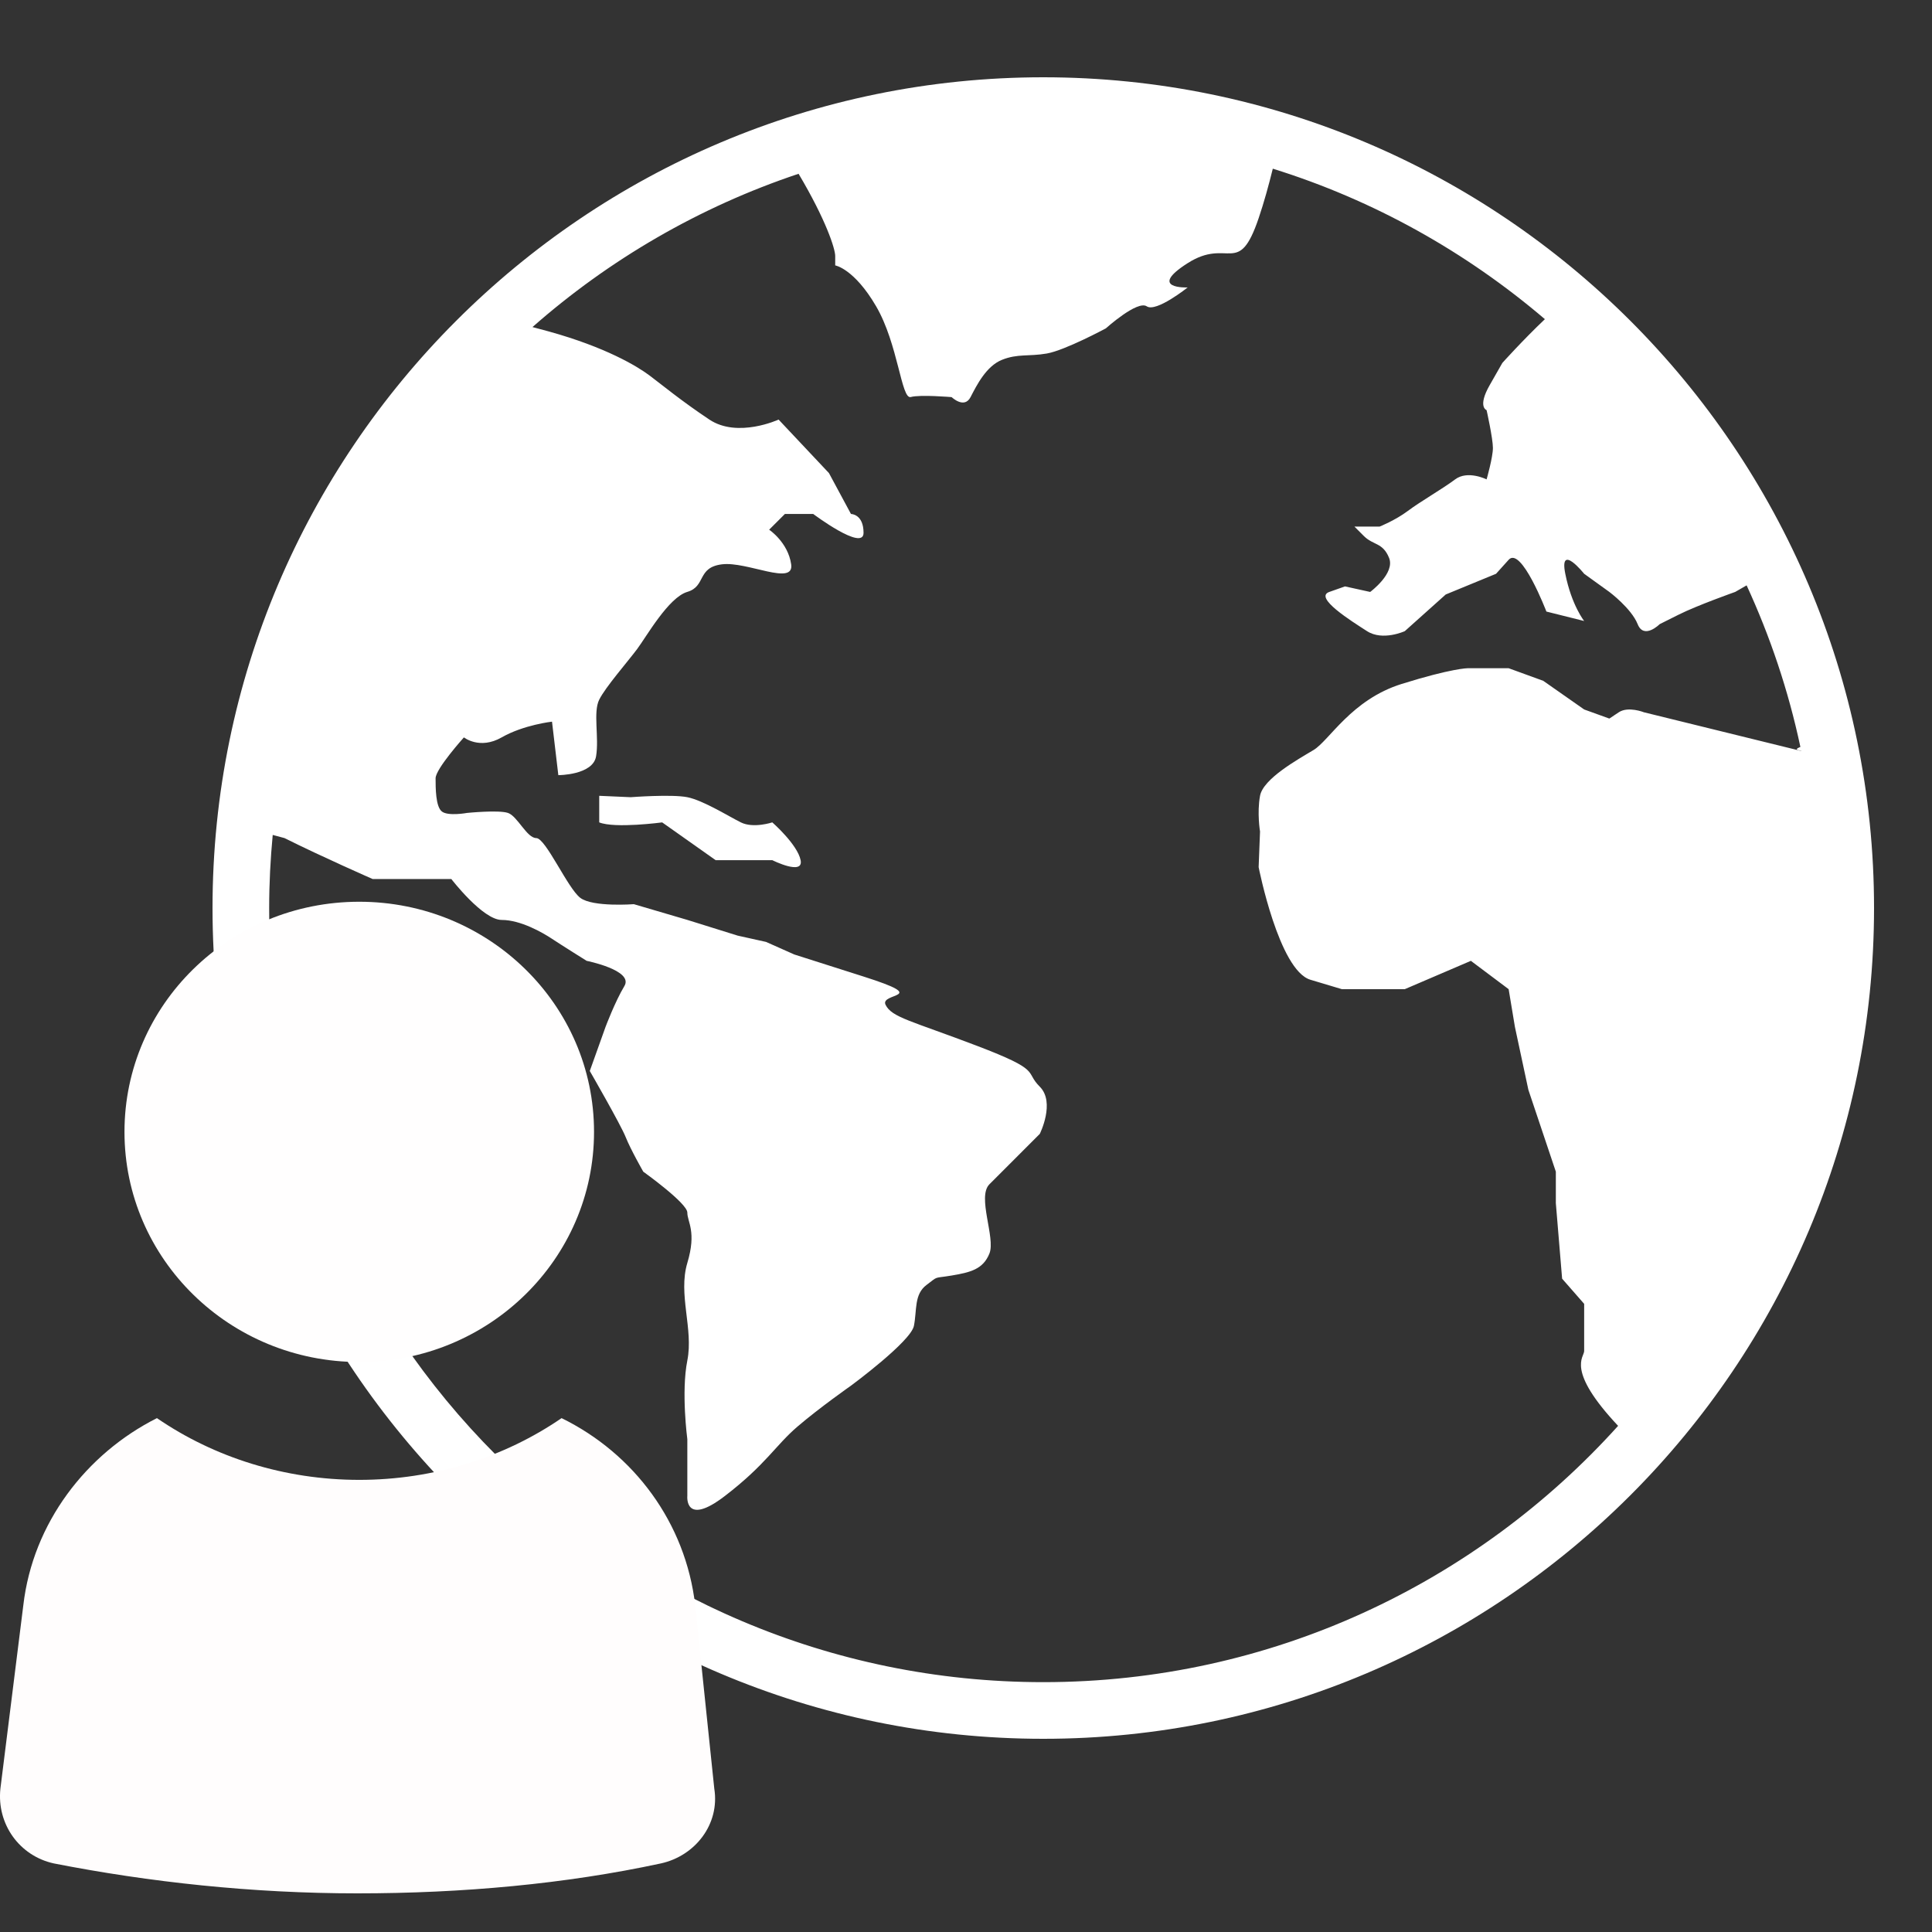
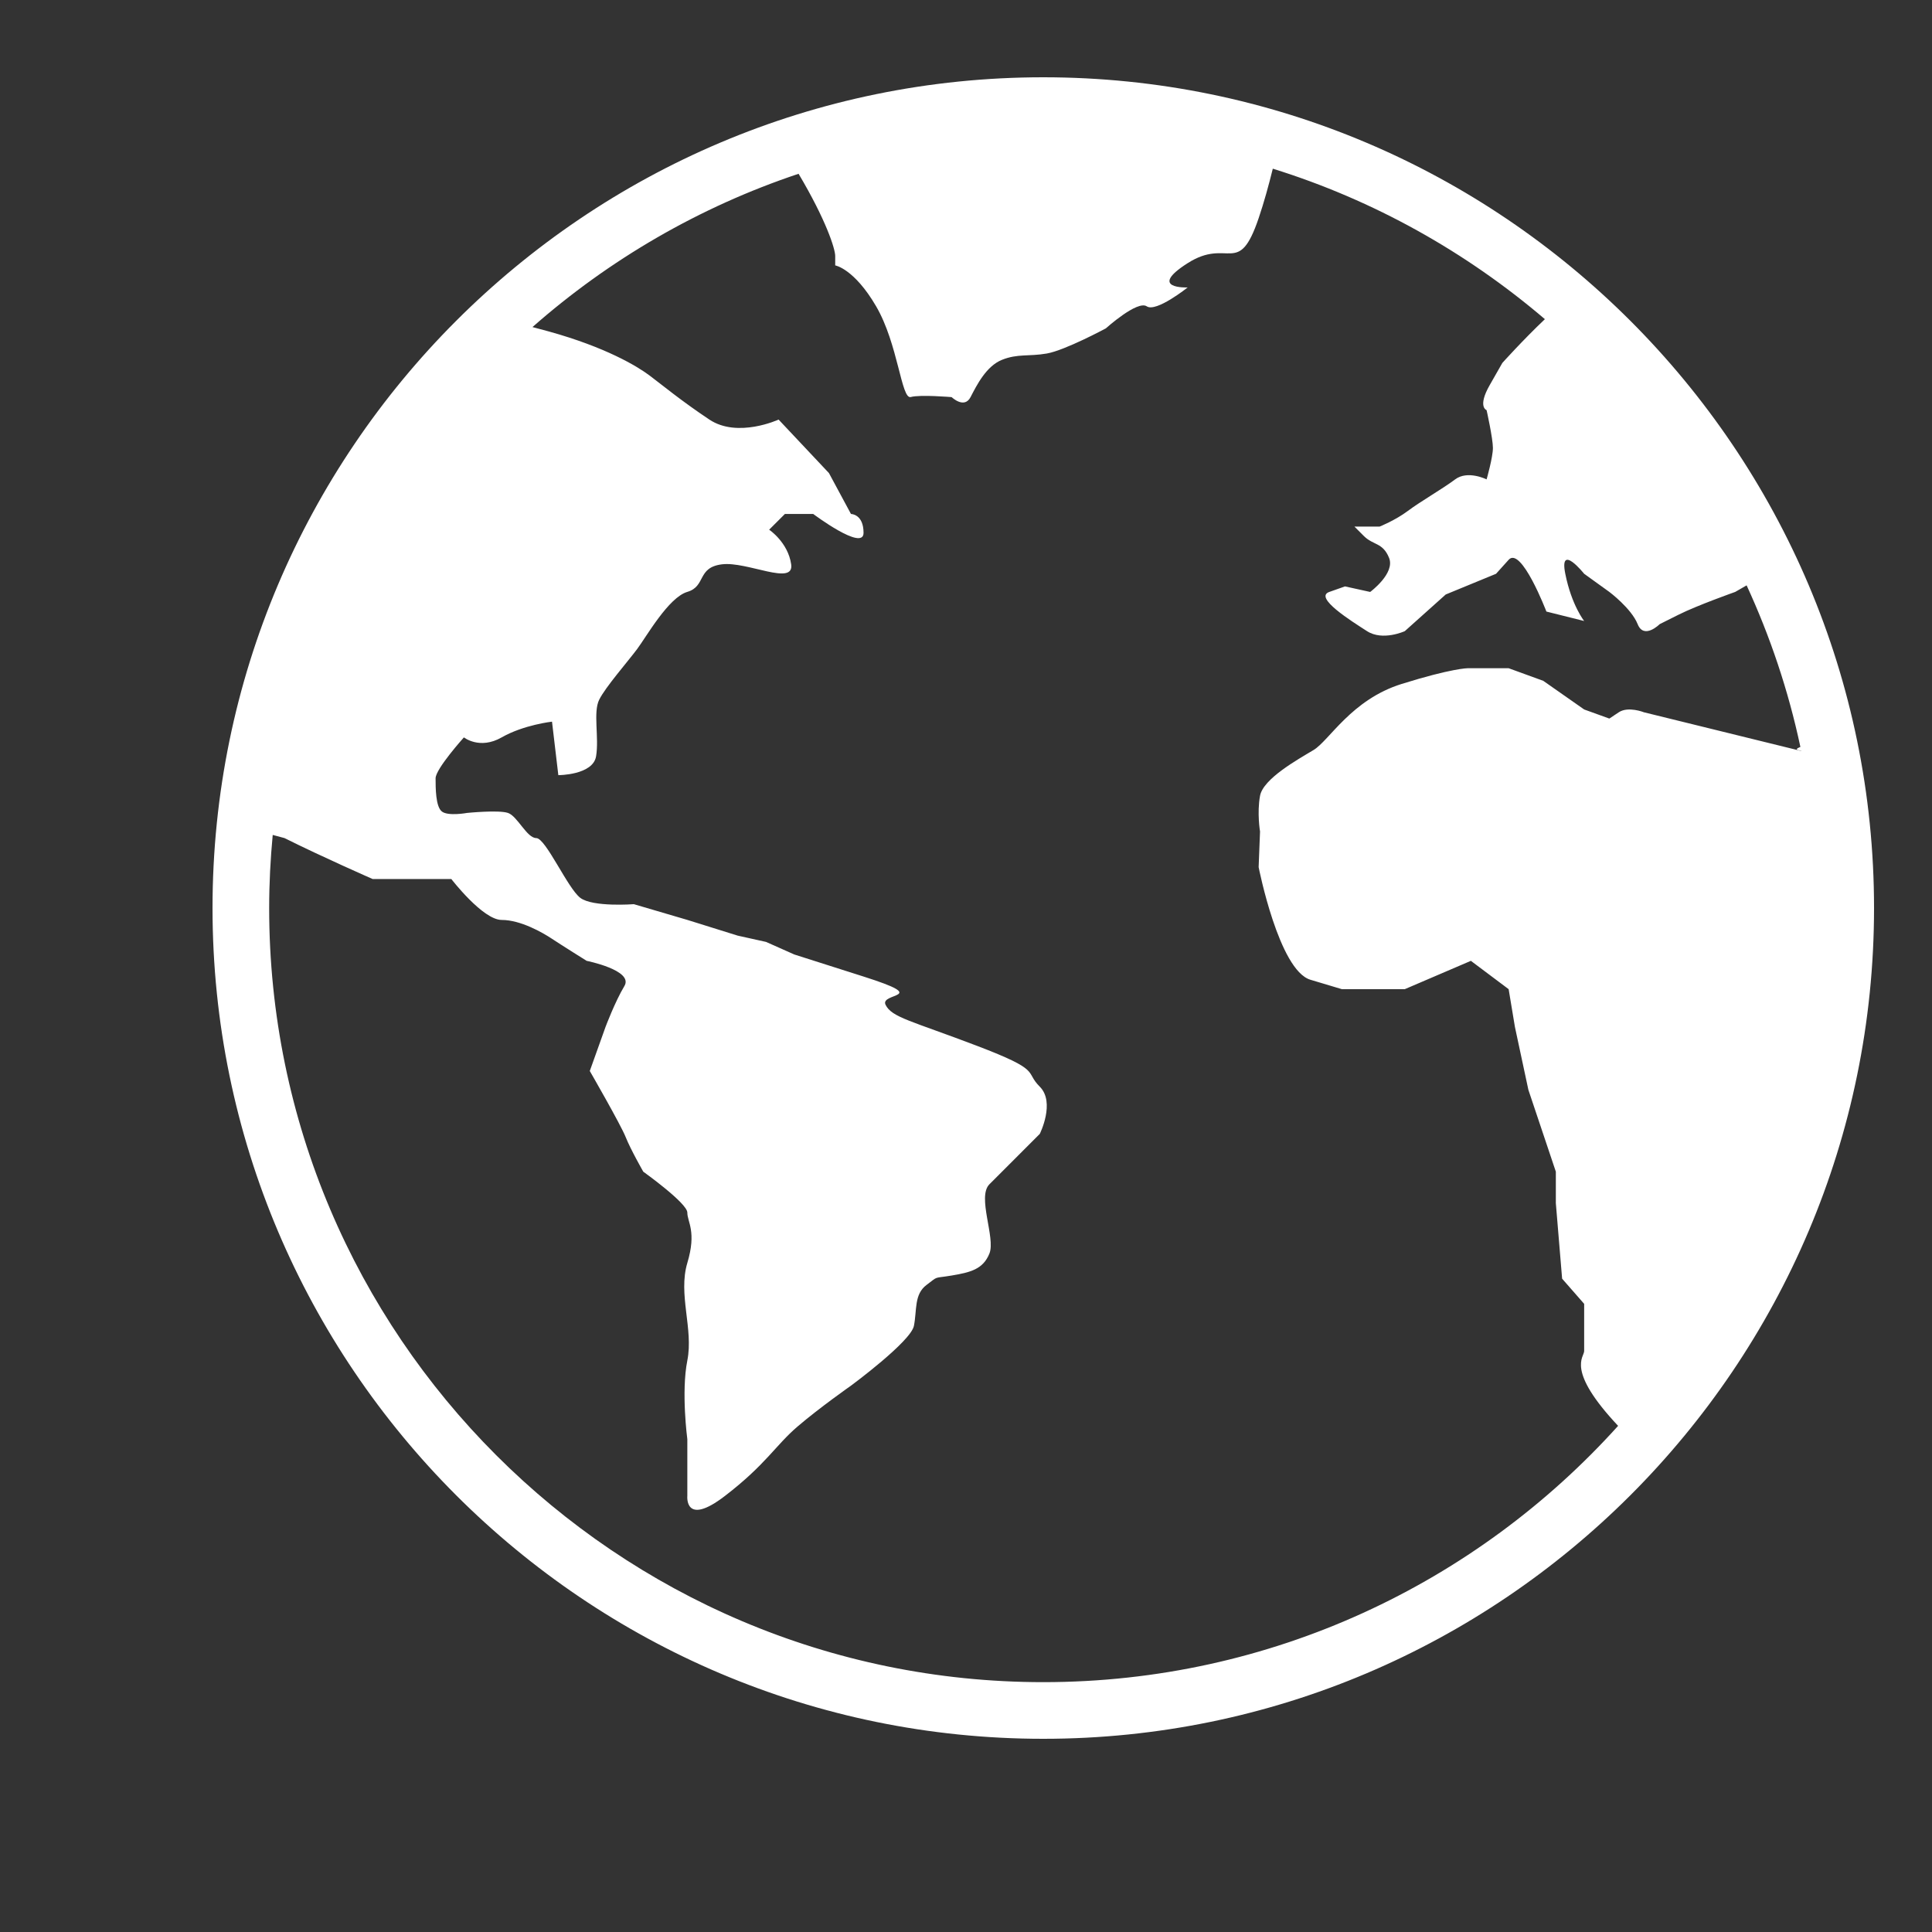
<svg xmlns="http://www.w3.org/2000/svg" width="100px" height="100px" viewBox="0 0 100 100" version="1.1">
  <rect x="0" y="0" width="100" height="100" fill="#333333" stroke="none" />
  <title>Artboard Copy 20</title>
  <g id="Page-1" stroke="none" stroke-width="1" fill="none" fill-rule="evenodd">
    <g id="Artboard-Copy-20" fill-rule="nonzero">
      <g id="Group" transform="translate(11, 4)" fill="#FFFFFF">
-         <path d="M28.974,38.566 C28.974,38.566 27.996,38.892 27.345,38.566 C26.694,38.241 25.391,37.426 24.576,37.263 C23.762,37.101 21.645,37.263 21.645,37.263 L20.016,37.191 L20.016,38.567 C20.831,38.893 23.274,38.567 23.274,38.567 L26.042,40.522 L27.02,40.522 L28.974,40.522 C28.974,40.522 30.603,41.336 30.44,40.522 C30.277,39.708 28.974,38.566 28.974,38.566 Z" id="Path" />
        <path d="M43,0 C19.289,0 0,19.289 0,43 C0,66.711 19.289,86 43,86 C66.711,86 86,66.711 86,43 C86,19.289 66.711,0 43,0 Z M43,83.068 C20.907,83.068 2.932,65.093 2.932,43 C2.932,41.724 2.998,40.463 3.116,39.216 C3.483,39.315 3.728,39.38 3.728,39.38 C5.683,40.357 8.288,41.498 8.288,41.498 L12.361,41.498 C12.361,41.498 13.99,43.616 14.967,43.616 C15.944,43.616 17.084,44.268 17.572,44.593 C18.061,44.918 19.365,45.733 19.365,45.733 C19.365,45.733 21.808,46.222 21.319,47.036 C20.831,47.85 20.342,49.154 20.342,49.154 L19.527,51.434 C19.527,51.434 21.124,54.202 21.384,54.854 C21.644,55.506 22.296,56.646 22.296,56.646 C22.296,56.646 24.576,58.275 24.576,58.763 C24.576,59.252 25.065,59.741 24.576,61.37 C24.088,62.999 24.902,64.79 24.576,66.419 C24.251,68.048 24.576,70.492 24.576,70.492 L24.576,73.423 C24.576,73.423 24.413,75.053 26.531,73.423 C28.649,71.794 29.136,70.817 30.277,69.84 C31.417,68.863 33.046,67.722 33.046,67.722 C33.046,67.722 36.141,65.442 36.304,64.627 C36.467,63.812 36.305,62.998 36.956,62.509 C37.606,62.021 37.281,62.184 38.258,62.021 C39.236,61.857 39.887,61.694 40.213,60.88 C40.538,60.066 39.561,57.948 40.213,57.297 C40.865,56.645 42.819,54.69 42.819,54.69 C42.819,54.69 43.634,53.061 42.819,52.247 C42.004,51.433 42.981,51.432 39.561,50.129 C36.141,48.827 35.163,48.663 34.838,48.011 C34.512,47.36 37.28,47.686 33.697,46.546 C30.115,45.405 30.115,45.405 30.115,45.405 L28.649,44.753 L27.183,44.428 L24.576,43.614 L21.808,42.8 C21.808,42.8 19.689,42.963 19.038,42.474 C18.387,41.986 17.247,39.379 16.758,39.379 C16.27,39.379 15.781,38.24 15.292,38.077 C14.804,37.913 13.175,38.077 13.175,38.077 C13.175,38.077 12.197,38.257 11.872,38.004 C11.546,37.751 11.546,36.774 11.546,36.285 C11.546,35.797 13.012,34.167 13.012,34.167 C13.012,34.167 13.827,34.819 14.967,34.167 C16.106,33.516 17.572,33.353 17.572,33.353 L17.899,36.122 C17.899,36.122 19.691,36.122 19.853,35.145 C20.016,34.167 19.689,32.865 20.016,32.213 C20.342,31.561 21.481,30.258 21.97,29.606 C22.459,28.955 23.599,26.923 24.576,26.636 C25.554,26.348 25.064,25.371 26.368,25.209 C27.671,25.047 30.115,26.349 29.951,25.209 C29.788,24.068 28.811,23.417 28.811,23.417 L29.626,22.603 L31.092,22.603 C31.092,22.603 33.697,24.558 33.697,23.581 C33.697,22.603 33.046,22.603 33.046,22.603 L31.906,20.486 L29.3,17.717 C29.3,17.717 27.183,18.694 25.717,17.717 C24.251,16.74 23.274,15.926 22.622,15.437 C21.97,14.948 20.342,13.971 17.41,13.157 C17.118,13.076 16.841,13.004 16.561,12.929 C20.535,9.431 25.204,6.709 30.334,4.995 C31.755,7.384 32.23,8.88 32.23,9.248 C32.23,9.737 32.23,9.737 32.23,9.737 C32.23,9.737 33.208,9.9 34.348,11.854 C35.489,13.809 35.651,16.685 36.14,16.55 C36.628,16.415 38.257,16.555 38.257,16.555 C38.257,16.555 38.909,17.183 39.235,16.555 C39.56,15.927 40.05,14.949 40.864,14.624 C41.678,14.298 42.241,14.461 43.181,14.298 C44.121,14.136 46.239,12.996 46.239,12.996 C46.239,12.996 47.867,11.53 48.355,11.855 C48.844,12.181 50.473,10.878 50.473,10.878 C50.473,10.878 48.355,10.971 50.473,9.621 C52.591,8.272 53.097,10.389 54.147,7.294 C54.429,6.463 54.667,5.593 54.88,4.731 C60.115,6.36 64.888,9.043 68.963,12.52 C67.813,13.612 66.761,14.786 66.761,14.786 C66.761,14.786 66.761,14.786 66.11,15.927 C65.458,17.067 65.946,17.229 65.946,17.229 C65.946,17.229 66.273,18.695 66.273,19.184 C66.273,19.672 65.946,20.813 65.946,20.813 C65.946,20.813 64.969,20.324 64.318,20.813 C63.667,21.302 62.526,21.953 61.875,22.442 C61.224,22.931 60.409,23.256 60.409,23.256 L59.105,23.256 C59.105,23.256 59.105,23.256 59.594,23.745 C60.083,24.233 60.571,24.07 60.898,24.875 C61.224,25.679 59.92,26.639 59.92,26.639 L58.617,26.352 C58.617,26.352 58.617,26.352 57.803,26.639 C56.989,26.925 58.943,28.143 59.757,28.668 C60.571,29.193 61.712,28.668 61.712,28.668 L63.83,26.771 L66.435,25.699 C66.435,25.699 66.435,25.699 67.087,24.975 C67.739,24.251 69.041,27.654 69.041,27.654 L70.996,28.143 C70.996,28.143 70.344,27.328 70.019,25.699 C69.693,24.07 70.996,25.699 70.996,25.699 L72.299,26.638 C72.299,26.638 73.439,27.491 73.765,28.306 C74.09,29.121 74.905,28.306 74.905,28.306 C74.905,28.306 74.905,28.306 75.882,27.817 C76.86,27.328 78.814,26.638 78.814,26.638 C78.814,26.638 79.041,26.508 79.405,26.298 C80.624,28.945 81.567,31.743 82.188,34.661 C82.002,34.734 81.947,34.79 82.071,34.821 C82.133,34.837 82.179,34.849 82.235,34.862 C82.235,34.865 82.236,34.869 82.237,34.872 C80.094,34.348 74.091,32.868 74.091,32.868 C74.091,32.868 73.276,32.542 72.787,32.868 C72.299,33.193 72.299,33.193 72.299,33.193 L70.996,32.722 L68.878,31.239 L67.087,30.587 L64.969,30.587 C64.969,30.587 64.154,30.587 61.549,31.401 C58.943,32.215 57.804,34.333 56.989,34.821 C56.174,35.31 54.381,36.305 54.219,37.192 C54.057,38.079 54.219,39.038 54.219,39.038 L54.147,40.884 C54.147,40.884 55.196,46.222 56.825,46.711 C58.455,47.199 58.455,47.199 58.455,47.199 L61.712,47.199 L65.132,45.733 L67.087,47.199 L67.412,49.154 L68.109,52.411 L69.53,56.646 L69.53,58.275 L69.855,62.184 L70.996,63.487 C70.996,63.487 70.996,65.604 70.996,65.93 C70.996,66.254 70.029,66.903 72.753,69.802 C65.417,77.941 54.797,83.068 43,83.068 Z" id="Shape" />
      </g>
      <g id="Group-6" transform="translate(0, 46.674)">
-         <ellipse id="Oval" fill="#FFFEFE" cx="18.595" cy="11.912" rx="12.152" ry="11.912" />
-         <path d="M29.067,26.728 C26.103,28.762 22.448,29.924 18.595,29.924 C14.742,29.924 11.087,28.762 8.123,26.728 C4.467,28.568 1.701,32.152 1.207,36.413 L0.021,45.903 C-0.176,47.743 1.009,49.389 2.788,49.777 C7.728,50.745 13.062,51.326 18.496,51.326 C23.93,51.326 29.265,50.842 34.205,49.777 C35.983,49.389 37.267,47.743 36.971,45.903 L35.983,36.413 C35.489,32.152 32.822,28.568 29.067,26.728 Z" id="Path" fill="#FFFDFD" />
-       </g>
+         </g>
    </g>
  </g>
</svg>